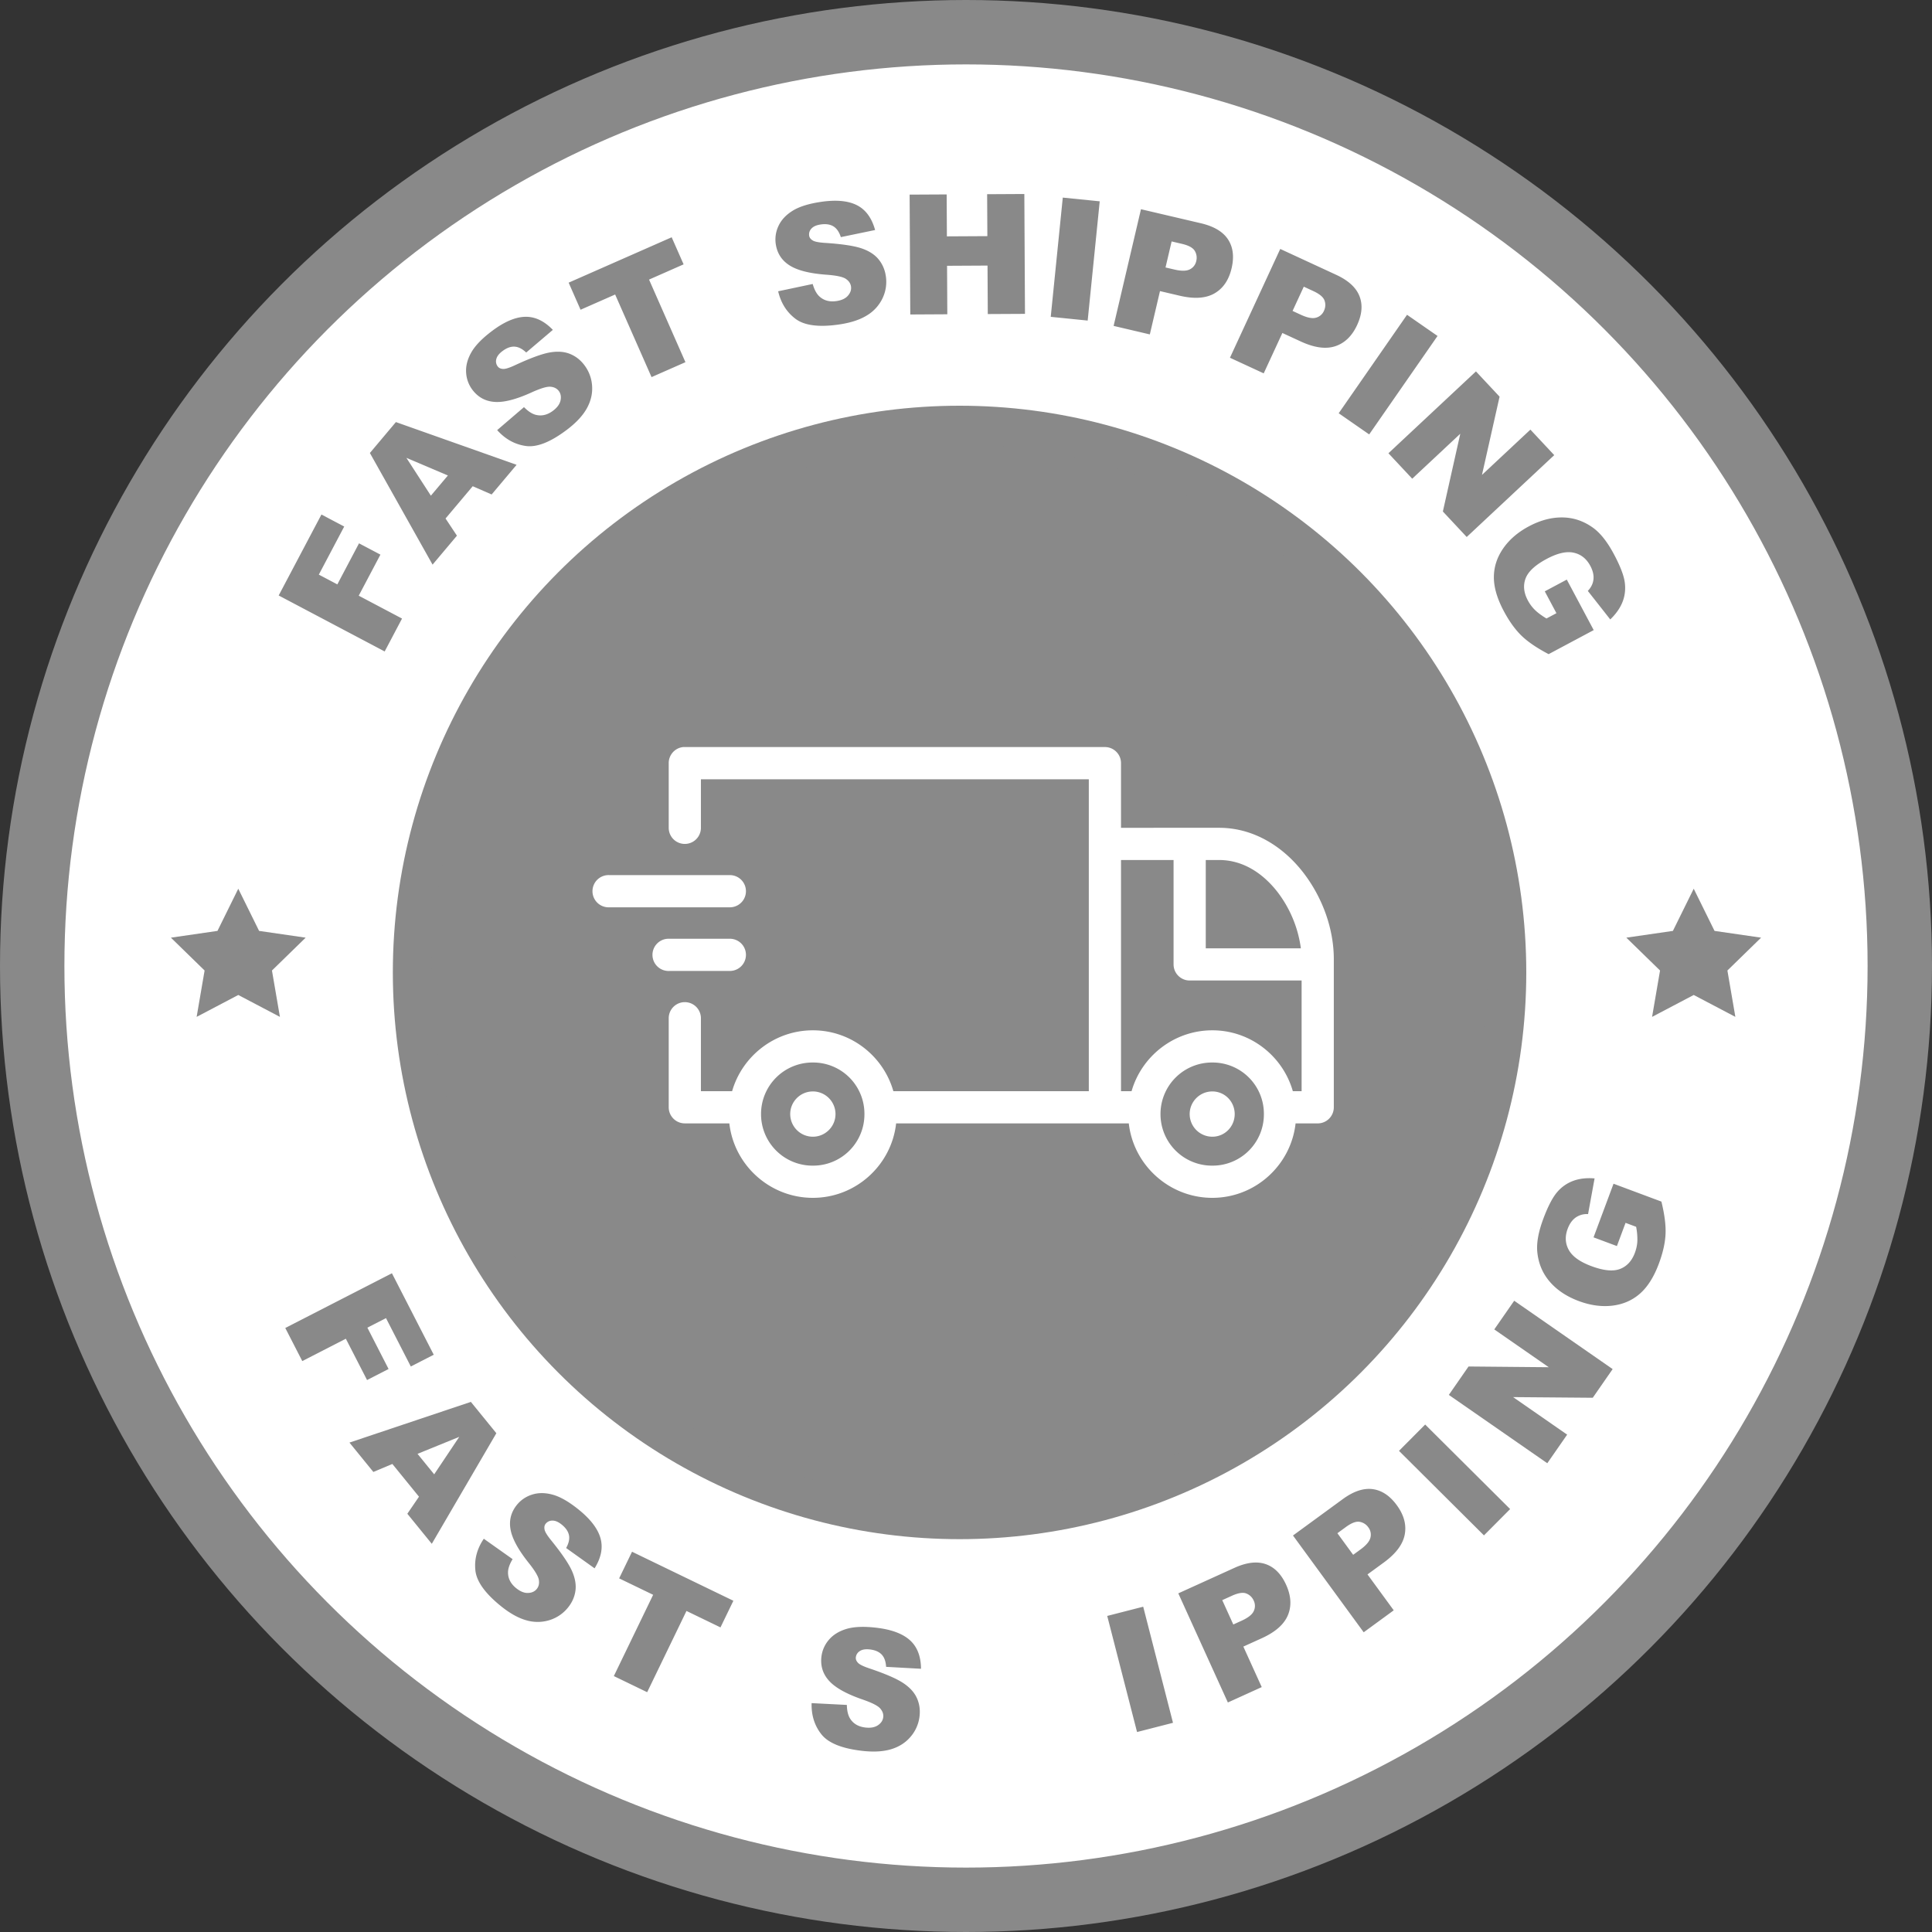
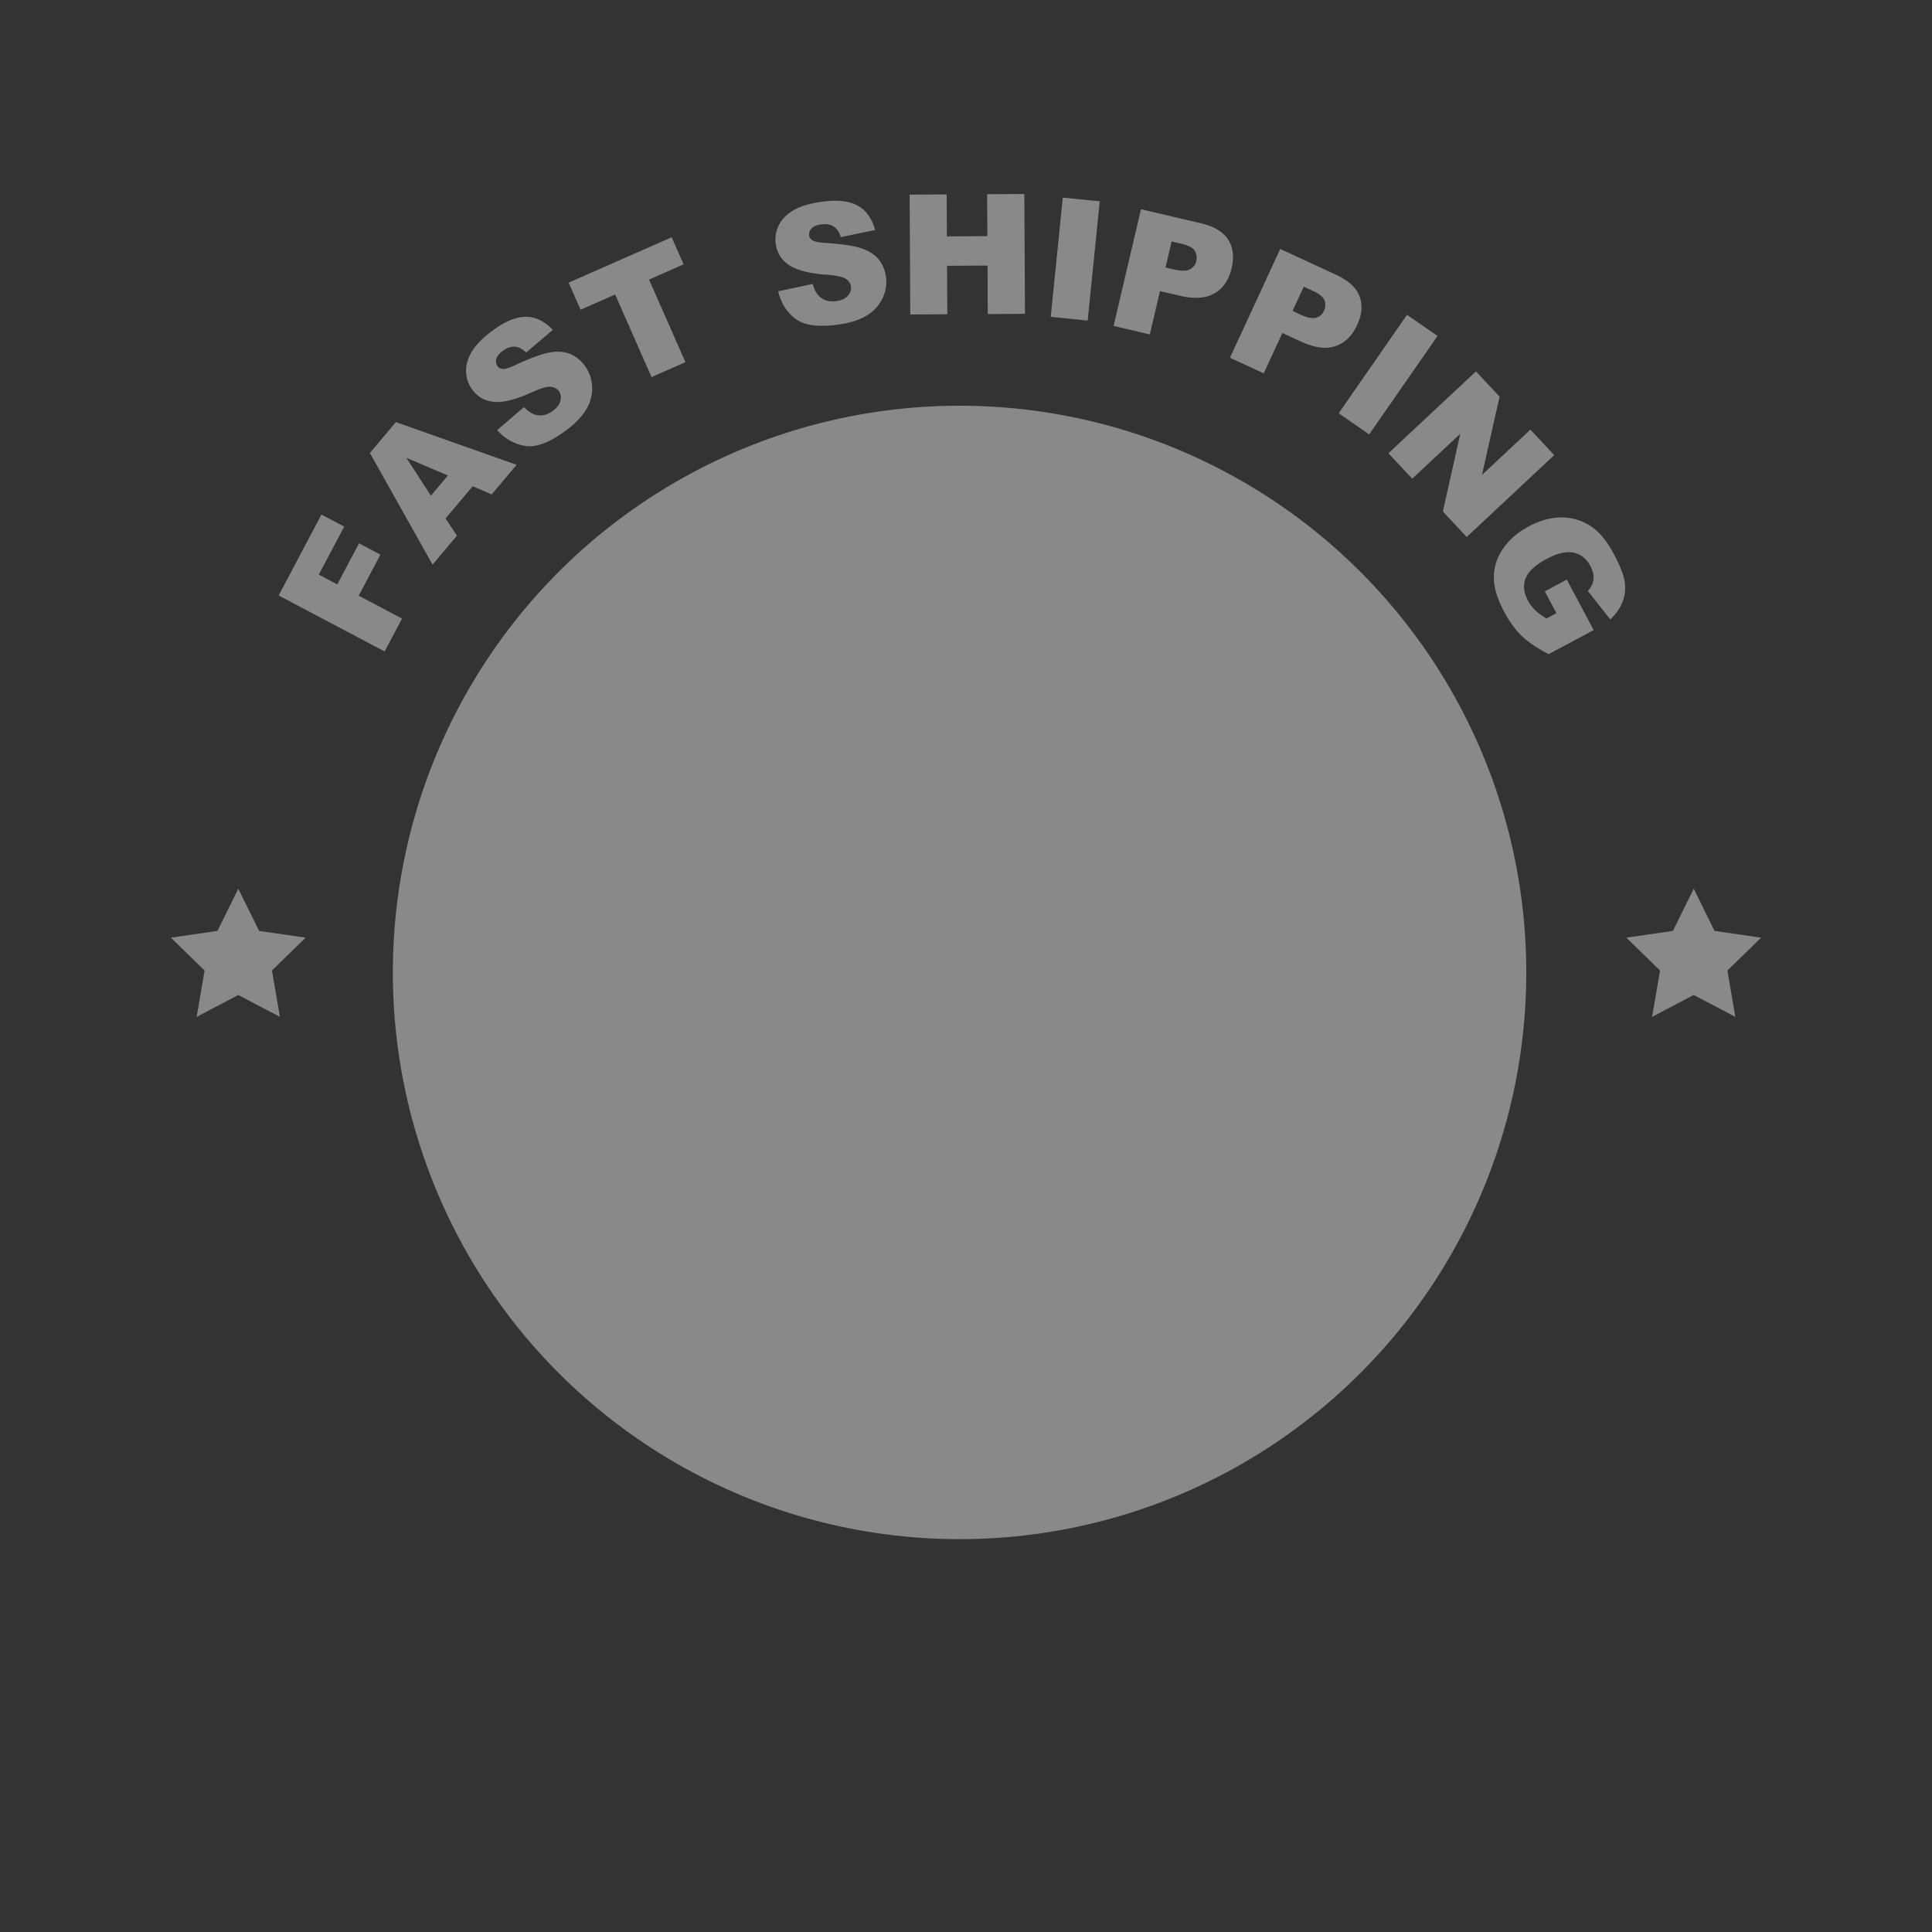
<svg xmlns="http://www.w3.org/2000/svg" viewBox="0 0 150 150">
  <rect x="0" y="0" width="150" height="150" fill="#333333" stroke="none" />
  <g fill="none" fill-rule="evenodd">
-     <circle stroke="#898989" stroke-width="5" fill="#FFF" cx="75" cy="75" r="72.5" />
    <g transform="translate(16.975 15.062)">
      <circle stroke="#898989" stroke-width="3" fill="#898989" cx="57.525" cy="60.438" r="42.5" />
-       <path d="M36.058 42.94a1.25 1.25 0 0 0-1.114 1.25v5.02a1.25 1.25 0 1 0 2.5 0v-3.77H67.56v24.217H52.385c-.776-2.722-3.283-4.726-6.25-4.726-2.966 0-5.488 2.004-6.269 4.726h-2.422v-5.663a1.25 1.25 0 1 0-2.5 0v6.913c0 .69.56 1.25 1.25 1.25h3.457c.363 3.243 3.146 5.781 6.484 5.781 3.339 0 6.104-2.538 6.465-5.78h18.065c.363 3.242 3.146 5.78 6.484 5.78 3.339 0 6.104-2.538 6.465-5.78h1.718c.69 0 1.25-.56 1.25-1.25V59.403c0-2.349-.878-4.803-2.402-6.758-1.524-1.954-3.795-3.437-6.504-3.437H70.06v-5.02c0-.69-.56-1.249-1.25-1.249H36.194a1.25 1.25 0 0 0-.136 0Zm34.002 8.769h4.081v8.105c0 .69.56 1.25 1.25 1.25h8.691v8.593H83.4c-.777-2.722-3.283-4.726-6.25-4.726-2.966 0-5.488 2.004-6.27 4.726h-.82V51.71Zm6.581 0h1.035c1.808 0 3.361.98 4.531 2.48a9.195 9.195 0 0 1 1.817 4.375H76.64V51.71Zm-46.423 1.172a1.251 1.251 0 1 0 .117 2.5h9.355a1.25 1.25 0 1 0 0-2.5h-9.355a1.25 1.25 0 0 0-.117 0Zm4.668 4.941a1.252 1.252 0 1 0 .136 2.5h4.668a1.25 1.25 0 1 0 0-2.5h-4.668a1.25 1.25 0 0 0-.136 0Zm11.25 9.609a3.98 3.98 0 0 1 4.003 4.004 3.98 3.98 0 0 1-4.004 4.003 3.997 3.997 0 0 1-4.023-4.003 3.997 3.997 0 0 1 4.023-4.004Zm31.013 0a3.98 3.98 0 0 1 4.004 4.004 3.98 3.98 0 0 1-4.004 4.003 3.997 3.997 0 0 1-4.023-4.003 3.997 3.997 0 0 1 4.023-4.004Zm-31.014 2.246c-.97 0-1.758.79-1.758 1.758a1.76 1.76 0 0 0 1.758 1.757c.97 0 1.758-.79 1.758-1.757a1.76 1.76 0 0 0-1.758-1.758Zm31.014 0c-.97 0-1.758.79-1.758 1.758a1.76 1.76 0 0 0 1.758 1.757c.97 0 1.738-.79 1.738-1.757 0-.968-.768-1.758-1.738-1.758Z" fill="#FFF" fill-rule="nonzero" />
      <path d="M8 49.938C14.17 22.781 30.71 9.203 57.62 9.203c26.91 0 42.931 13.245 48.064 39.735" />
      <g fill="#898989" fill-rule="nonzero">
        <path d="m4.662 31.171 3.32-6.286 1.768.933-1.971 3.733 1.437.759 1.683-3.188 1.662.877-1.684 3.188 3.362 1.776-1.348 2.554zM19.727 22.688l-2.11 2.506.885 1.334-1.892 2.248-4.867-8.668 2.02-2.4 9.37 3.318-1.937 2.302-1.47-.64Zm-1.928-.834-3.221-1.368 1.9 2.936 1.321-1.568ZM21.625 18.332l2.082-1.784c.315.319.615.517.9.593.463.122.915.018 1.354-.313.328-.247.522-.515.584-.802.061-.288.015-.533-.137-.735-.146-.193-.36-.302-.644-.326-.283-.025-.783.127-1.5.455-1.178.533-2.123.774-2.835.722-.715-.049-1.292-.364-1.73-.945a2.44 2.44 0 0 1-.484-1.332c-.034-.507.097-1.025.395-1.554.298-.53.834-1.086 1.607-1.669.95-.716 1.807-1.085 2.571-1.108.765-.023 1.485.316 2.16 1.015l-2.068 1.758c-.31-.291-.614-.443-.913-.456-.299-.014-.61.102-.934.347-.267.2-.426.41-.476.624a.652.652 0 0 0 .11.566c.088.118.224.183.407.193.182.017.508-.086.977-.307 1.167-.54 2.05-.863 2.651-.97.601-.106 1.124-.07 1.57.11.444.178.82.47 1.125.876a2.95 2.95 0 0 1 .598 1.616c.04.6-.099 1.183-.415 1.748-.316.564-.834 1.118-1.554 1.66-1.264.953-2.322 1.37-3.176 1.25-.853-.12-1.595-.53-2.225-1.232ZM27.175 6.884l7.999-3.524.926 2.102-2.683 1.183 2.825 6.413-2.631 1.159-2.826-6.413L28.1 8.986zM43.44 7.553l2.683-.567c.123.431.291.749.505.952.348.33.794.455 1.338.375.407-.06.706-.201.897-.424.192-.223.27-.46.233-.71-.035-.24-.171-.438-.408-.595-.237-.158-.75-.265-1.536-.32-1.289-.097-2.233-.34-2.833-.726-.604-.386-.96-.939-1.065-1.66a2.44 2.44 0 0 1 .214-1.4c.213-.461.577-.853 1.092-1.174.515-.322 1.252-.553 2.211-.694 1.176-.173 2.106-.086 2.787.261.682.347 1.152.989 1.41 1.926l-2.66.551c-.131-.404-.325-.683-.581-.838-.256-.155-.585-.203-.987-.144-.33.049-.57.155-.716.32a.652.652 0 0 0-.176.549c.021.146.11.268.265.365.152.102.487.168 1.004.199 1.283.085 2.214.226 2.792.42.578.196 1.02.479 1.324.849.305.37.494.806.568 1.309a2.95 2.95 0 0 1-.25 1.705 3.098 3.098 0 0 1-1.203 1.334c-.548.344-1.268.581-2.16.712-1.566.23-2.694.088-3.386-.426-.691-.515-1.145-1.23-1.361-2.149ZM53.648.048l2.876-.015.017 3.256 3.142-.017-.017-3.256L62.554 0l.05 9.306-2.888.015-.02-3.764-3.142.017.02 3.764-2.875.016zM65.539.279l2.868.289-.935 9.259-2.868-.29zM71.61 1.182l4.654 1.09c1.013.239 1.716.658 2.107 1.258.392.6.483 1.345.275 2.235-.215.915-.657 1.565-1.328 1.951-.67.386-1.57.447-2.7.182l-1.532-.359-.789 3.362-2.811-.66 2.124-9.06Zm1.906 4.522.686.16c.54.127.94.122 1.203-.014a.93.93 0 0 0 .497-.643 1.033 1.033 0 0 0-.115-.79c-.143-.242-.476-.425-1-.547l-.797-.187-.474 2.02ZM82.423 4.266l4.339 2.006c.945.437 1.549.99 1.811 1.656.263.667.203 1.415-.181 2.245-.394.853-.959 1.4-1.694 1.644-.734.243-1.628.12-2.68-.366l-1.43-.66-1.449 3.134-2.621-1.212 3.905-8.447Zm.957 4.813.64.296c.503.233.896.309 1.18.228a.93.93 0 0 0 .616-.53c.123-.265.139-.53.047-.797-.091-.266-.381-.511-.869-.737l-.743-.344-.871 1.884ZM92.267 9.378l2.368 1.644-5.307 7.644-2.367-1.643zM97.618 13.774l1.834 1.961-1.367 6.075 3.76-3.516 1.85 1.98L96.9 26.63l-1.851-1.98 1.352-6.036-3.732 3.49-1.847-1.975zM102.961 30.85l1.709-.912 2.09 3.921-3.5 1.867c-.912-.478-1.614-.956-2.107-1.434-.492-.479-.95-1.114-1.371-1.905-.52-.975-.778-1.858-.773-2.65.005-.79.246-1.53.723-2.219.477-.688 1.141-1.26 1.992-1.714.896-.477 1.775-.708 2.634-.692.86.016 1.652.29 2.376.82.562.414 1.094 1.092 1.595 2.033.484.908.764 1.63.84 2.168.075.537.02 1.047-.167 1.528-.188.48-.506.937-.957 1.37l-1.742-2.215c.256-.266.402-.564.438-.892.036-.329-.046-.68-.245-1.053-.297-.556-.726-.897-1.289-1.021-.563-.125-1.262.036-2.099.482-.888.474-1.434.98-1.637 1.517-.202.537-.144 1.105.174 1.702.152.284.337.533.556.747.22.214.517.434.892.66l.773-.412-.905-1.697Z" />
      </g>
      <path d="M0 66.938c0 19.362 16.994 54.265 56.62 54.265s61.189-36.533 57.064-55.265S0 47.576 0 66.938Z" />
      <g fill="#898989" fill-rule="nonzero">
-         <path d="m13.454 83.794 3.246 6.325-1.78.913-1.926-3.755-1.446.74 1.646 3.209-1.671.858-1.647-3.208-3.382 1.736-1.32-2.57zM15.555 101.142 13.488 98.6l-1.476.62-1.855-2.28 9.426-3.16 1.979 2.433-5.012 8.586-1.899-2.334.904-1.324Zm1.18-1.738 1.946-2.909-3.24 1.319 1.294 1.59ZM20.587 104.406l2.237 1.584c-.233.383-.352.722-.356 1.017-.006.48.205.892.633 1.237.32.258.627.382.92.371.294-.01.52-.114.68-.312.152-.188.205-.422.16-.703-.046-.281-.315-.73-.808-1.345-.804-1.012-1.267-1.87-1.39-2.573-.127-.705.038-1.342.495-1.908a2.44 2.44 0 0 1 1.174-.794c.483-.157 1.017-.156 1.603.004.586.16 1.256.544 2.01 1.153.926.746 1.493 1.488 1.701 2.224.208.736.056 1.516-.458 2.342l-2.209-1.578c.207-.371.28-.704.22-.997-.06-.293-.248-.567-.564-.822-.26-.21-.5-.312-.721-.308a.652.652 0 0 0-.523.243c-.093.115-.122.263-.088.443.029.18.207.471.536.872.808 1 1.337 1.779 1.587 2.336.249.557.341 1.073.276 1.548-.065.475-.257.91-.576 1.305a2.95 2.95 0 0 1-1.421.974 3.098 3.098 0 0 1-1.797.023c-.624-.17-1.287-.537-1.989-1.103-1.232-.993-1.894-1.918-1.985-2.775-.092-.857.125-1.677.653-2.458ZM32.096 105.414l7.868 3.806-1.001 2.069-2.64-1.277-3.052 6.308-2.588-1.252 3.052-6.31-2.64-1.276zM46.038 117.168l2.737.14c.009.448.09.798.245 1.05.251.407.65.642 1.197.705.408.046.733-.014.976-.18.242-.166.378-.375.407-.627.027-.24-.054-.466-.242-.68-.189-.213-.656-.447-1.402-.703-1.221-.424-2.072-.9-2.553-1.428-.485-.528-.686-1.154-.603-1.877a2.44 2.44 0 0 1 .566-1.3c.324-.39.776-.675 1.356-.854.58-.179 1.352-.213 2.315-.103 1.182.135 2.058.457 2.628.967.57.51.859 1.251.867 2.223l-2.71-.15c-.025-.424-.14-.743-.348-.959-.208-.215-.513-.346-.917-.392-.332-.038-.59.004-.774.126a.652.652 0 0 0-.311.485c-.017.147.037.288.162.421.121.137.428.287.92.45 1.218.412 2.082.786 2.59 1.123.51.337.864.723 1.063 1.16.2.435.27.905.213 1.41a2.95 2.95 0 0 1-.679 1.583c-.385.463-.887.79-1.505.982-.618.191-1.375.236-2.27.134-1.573-.18-2.627-.606-3.164-1.28-.536-.675-.79-1.484-.764-2.426ZM57.293 898989.849l2.867-.224.253 3.247 3.133-.245-.254-3.246 2.88-.225.724 9.278-2.88.224-.293-3.753-3.132.245.293 3.753-2.867.223zM68.99 110.399l2.793-.717 2.313 9.014-2.791.716zM74.508 108.646l4.352-1.977c.948-.43 1.76-.528 2.437-.291.677.236 1.204.77 1.582 1.602.388.856.435 1.641.14 2.356-.296.716-.972 1.313-2.028 1.793l-1.433.65 1.428 3.145-2.63 1.194-3.848-8.472Zm4.27 2.417.642-.291c.505-.23.82-.478.944-.746a.93.93 0 0 0 0-.813 1.033 1.033 0 0 0-.573-.555c-.26-.105-.636-.046-1.125.177l-.746.338.858 1.89ZM83.412 104.154l3.859-2.82c.84-.614 1.616-.874 2.327-.78.71.094 1.335.51 1.874 1.247.555.759.76 1.518.616 2.279-.144.76-.684 1.483-1.62 2.167l-1.271.928 2.037 2.788-2.332 1.705-5.49-7.514Zm4.672 1.5.57-.416c.447-.327.704-.635.772-.923a.93.93 0 0 0-.165-.795 1.033 1.033 0 0 0-.674-.428c-.277-.049-.632.085-1.066.402l-.661.483 1.224 1.676ZM91.642 97.582l2.033-2.043 6.597 6.563-2.033 2.043zM95.512 93.238l1.53-2.206 6.228.057-4.23-2.935 1.547-2.227 7.644 5.307-1.545 2.226-6.185-.051 4.197 2.914-1.542 2.22zM108.56 81.682l-1.813-.676 1.552-4.164 3.717 1.387c.246 1 .353 1.842.321 2.528-.032.685-.205 1.449-.518 2.29-.386 1.034-.877 1.812-1.473 2.332-.596.521-1.31.83-2.142.93-.832.098-1.7-.021-2.604-.358-.951-.355-1.706-.86-2.263-1.515-.558-.655-.877-1.43-.96-2.323-.061-.696.095-1.543.467-2.542.36-.964.716-1.652 1.068-2.065a2.995 2.995 0 0 1 1.256-.886c.484-.179 1.037-.242 1.66-.191l-.506 2.772a1.502 1.502 0 0 0-.958.263c-.27.19-.479.484-.627.88-.22.591-.19 1.139.09 1.643.279.503.862.921 1.75 1.252.944.352 1.685.426 2.221.222.537-.204.924-.623 1.16-1.258.113-.301.176-.605.191-.91a4.972 4.972 0 0 0-.096-1.107l-.82-.306-.672 1.802Z" />
-       </g>
+         </g>
    </g>
    <path fill="#898989" d="m18.5 77.25-3.233 1.7.618-3.6-2.616-2.55 3.615-.525L18.5 69l1.616 3.275 3.615.525-2.616 2.55.618 3.6zM131.5 77.25l-3.233 1.7.618-3.6-2.616-2.55 3.615-.525L131.5 69l1.616 3.275 3.615.525-2.616 2.55.618 3.6z" />
  </g>
</svg>